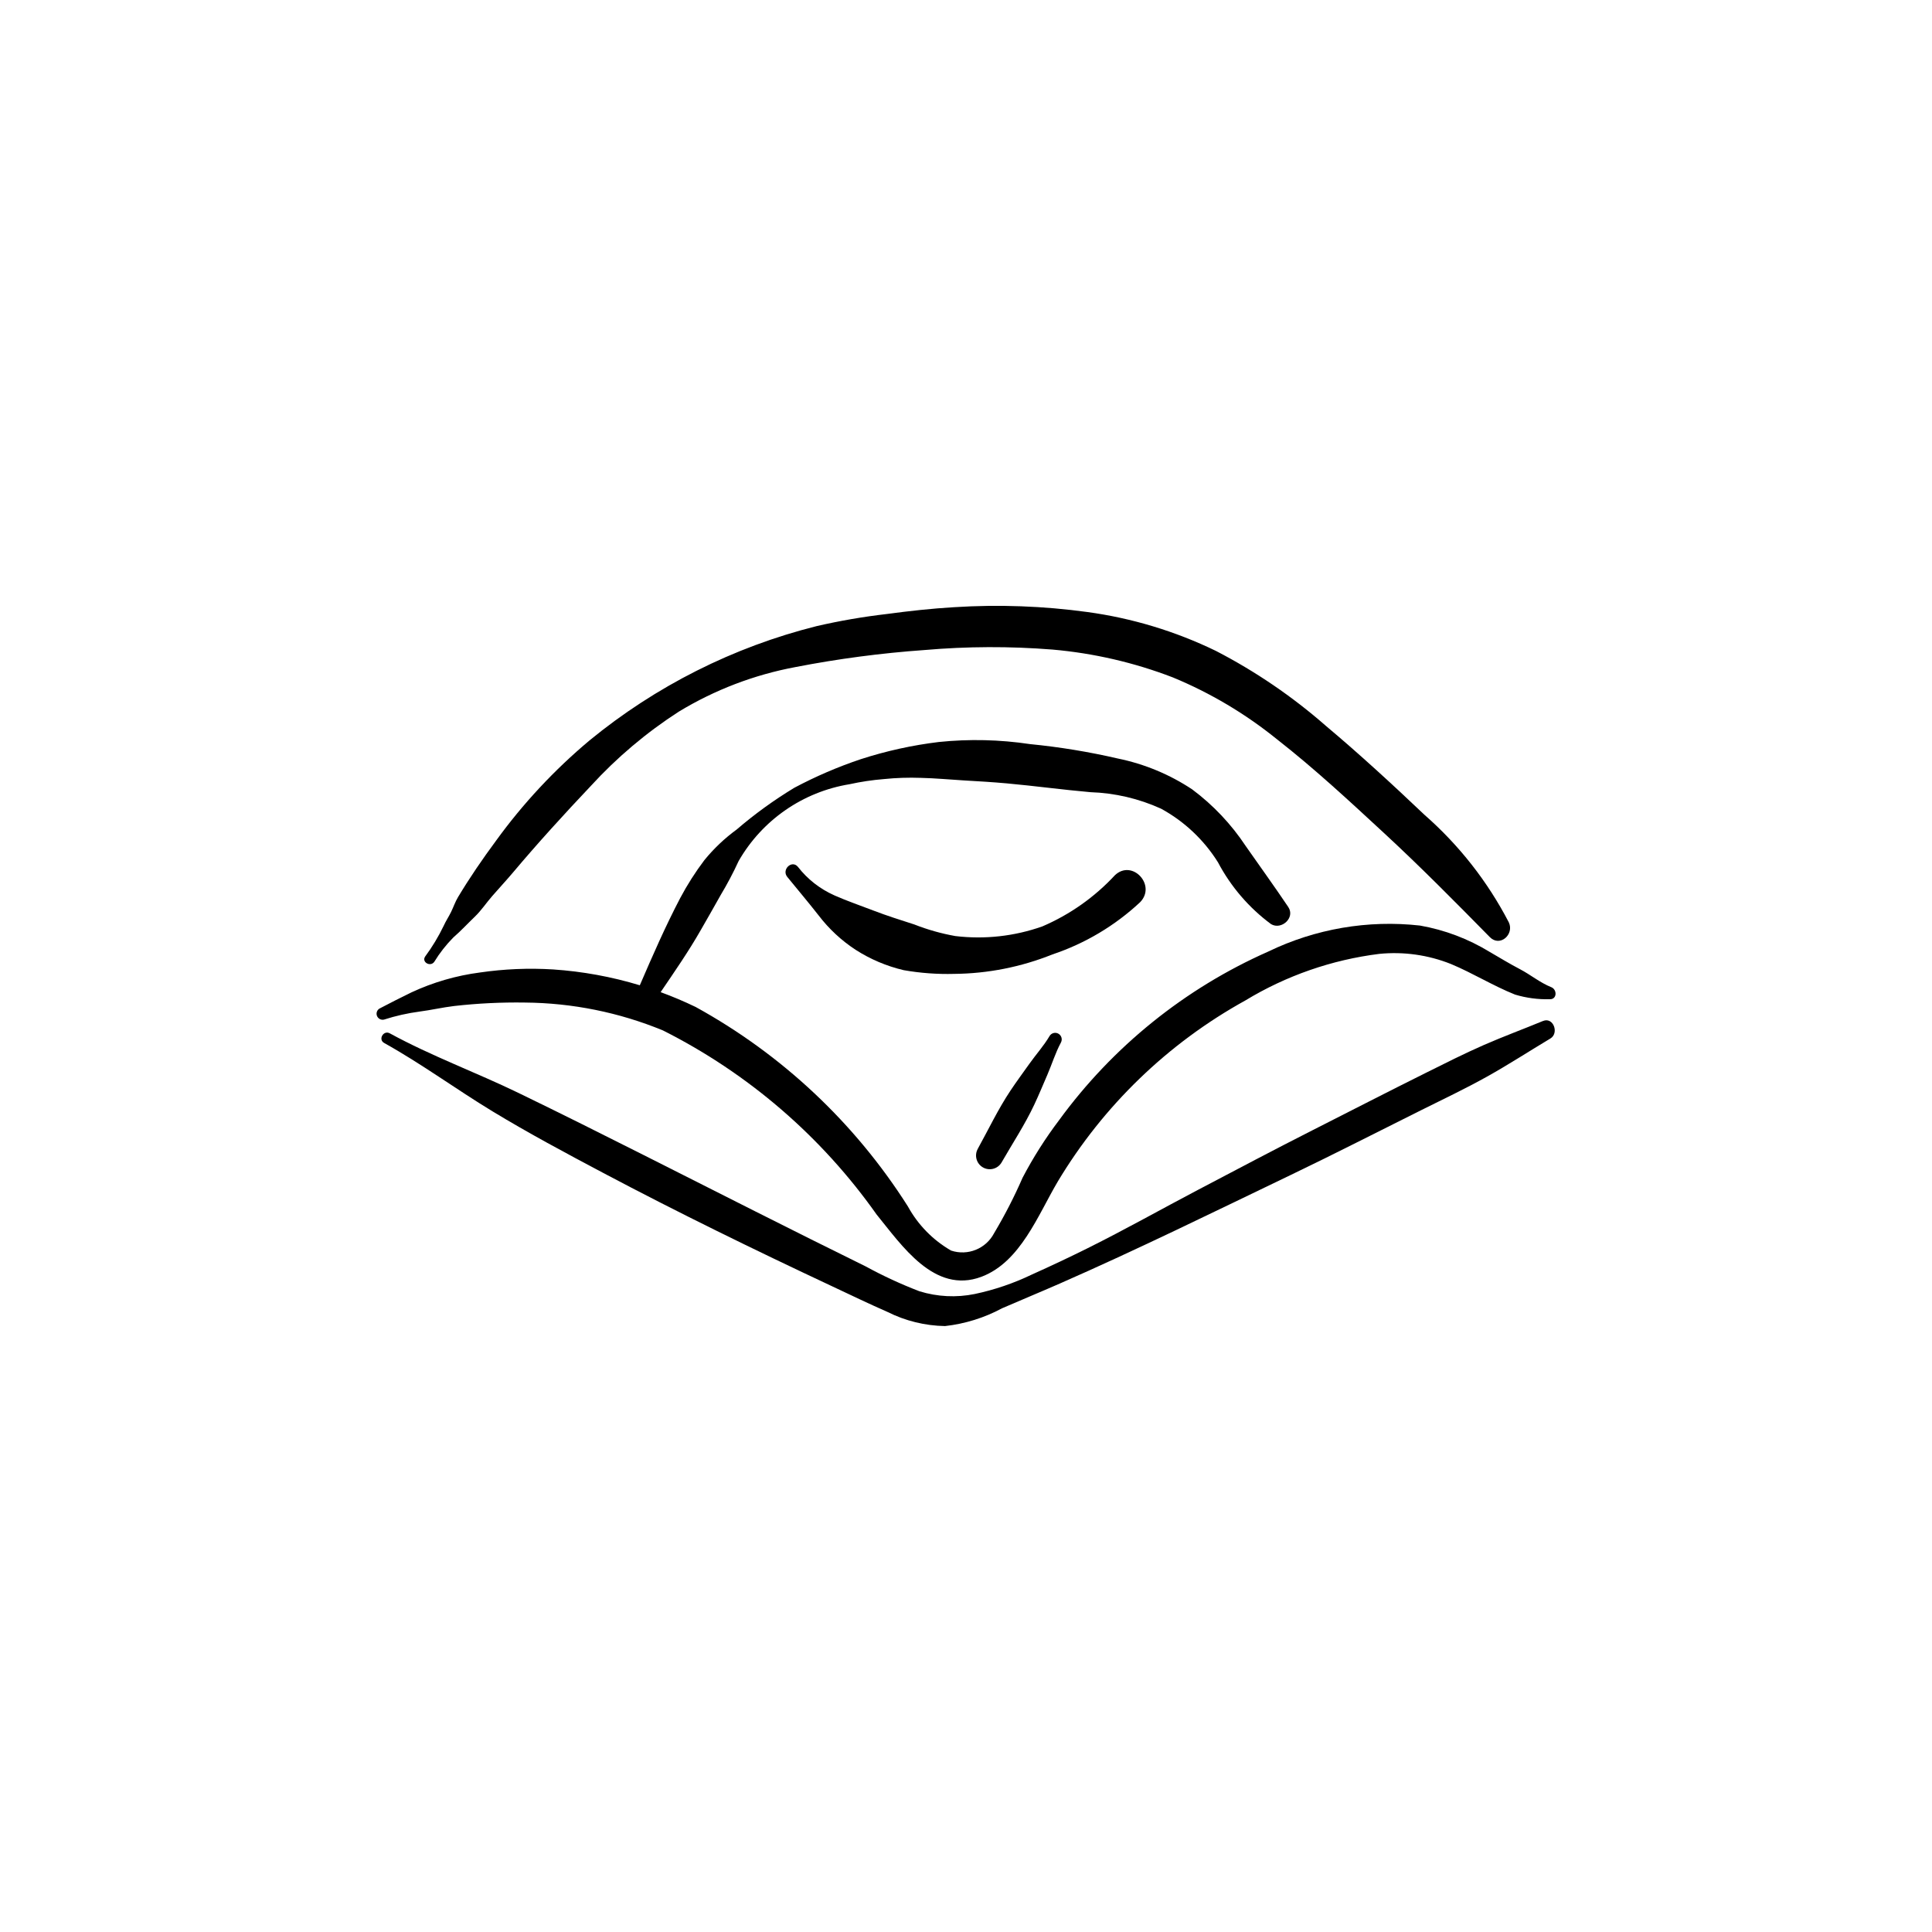
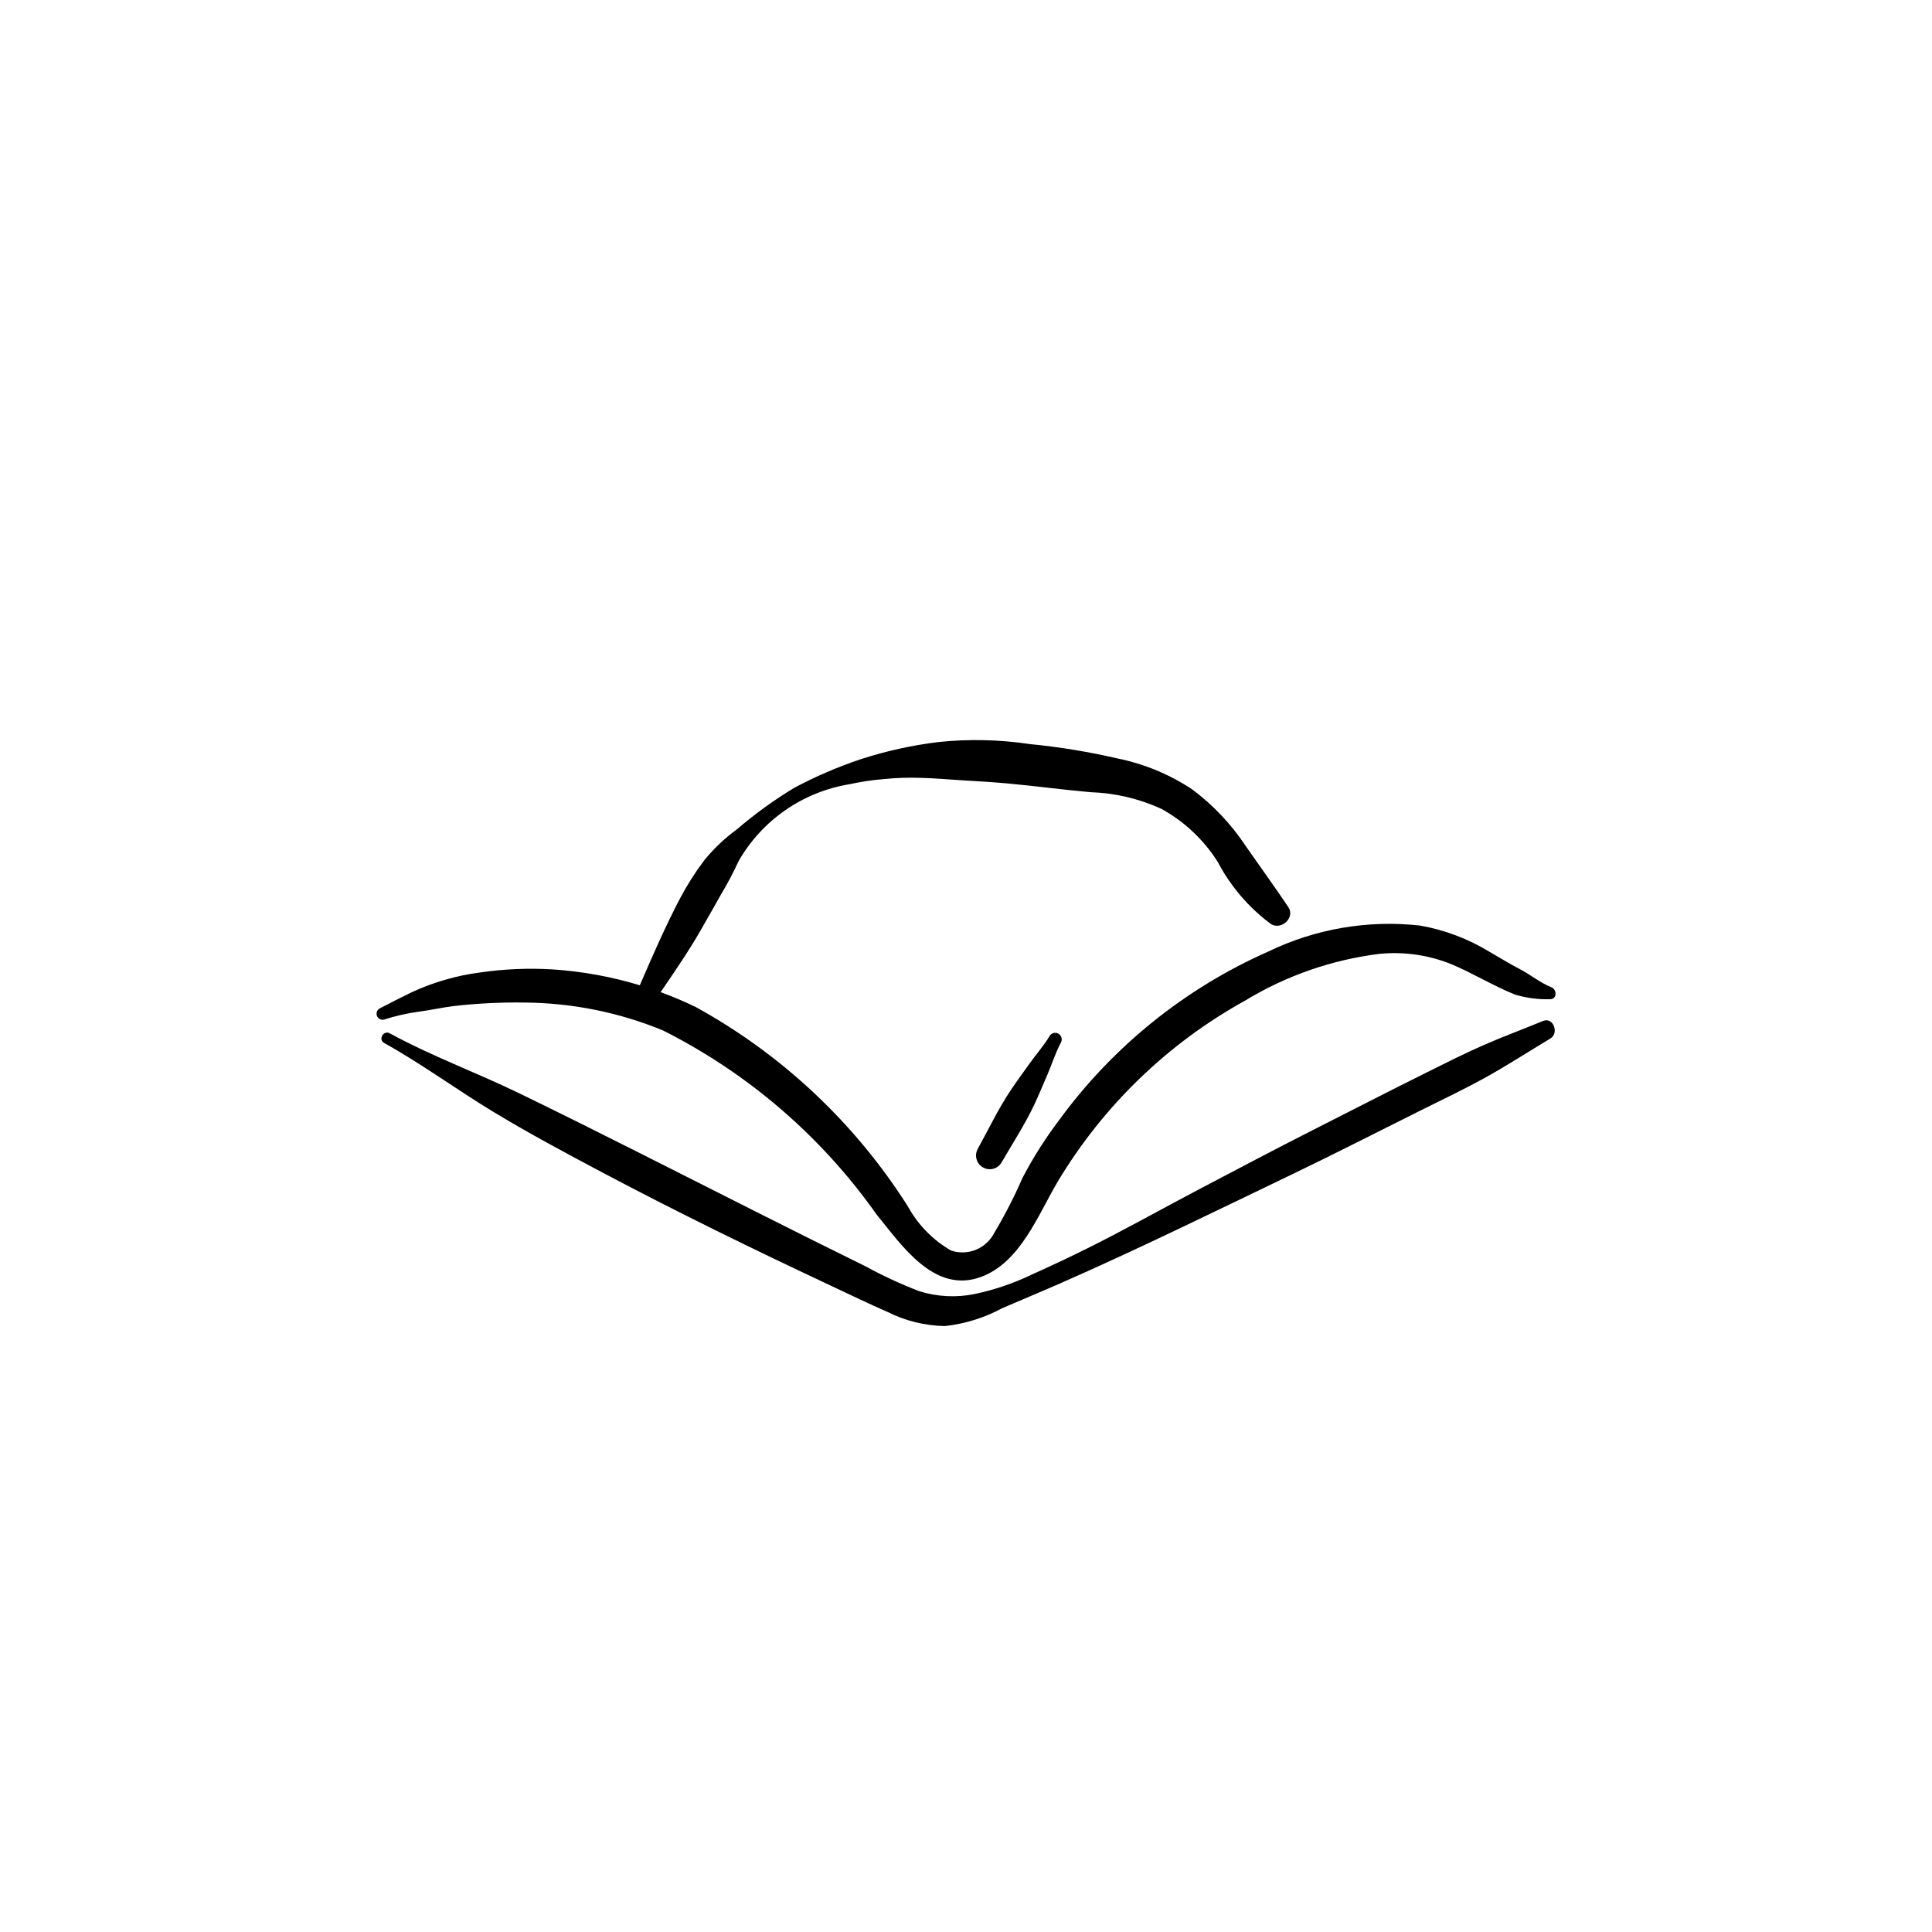
<svg xmlns="http://www.w3.org/2000/svg" fill="#000000" width="800px" height="800px" version="1.1" viewBox="144 144 512 512">
  <g>
    <path d="m552.91 414.57c-5.199 2.152-10.48 4.094-15.633 6.348-5.191 2.273-10.246 4.828-15.324 7.356-10.129 5.039-20.191 10.219-30.281 15.332-10.09 5.113-20.074 10.41-30.086 15.664-9.781 5.141-19.418 10.578-29.316 15.5-4.875 2.422-9.801 4.75-14.773 6.977-4.836 2.332-9.941 4.074-15.195 5.18-4.867 0.992-9.902 0.738-14.648-0.73-4.875-1.871-9.621-4.066-14.207-6.57-19.676-9.672-39.211-19.621-58.793-29.488-11.039-5.566-22.09-11.094-33.215-16.484-11.285-5.473-23.121-9.793-34.141-15.812-1.668-0.91-3.16 1.625-1.492 2.555 9.91 5.519 19.051 12.258 28.746 18.137 9.559 5.797 19.426 11.066 29.297 16.297 19.887 10.531 40.156 20.426 60.531 29.98 4.926 2.309 9.832 4.68 14.812 6.863 4.738 2.379 9.957 3.66 15.258 3.746 5.289-0.594 10.418-2.191 15.105-4.711 5.086-2.207 10.215-4.324 15.293-6.551 20.668-9.07 40.945-19.043 61.289-28.816 11.547-5.543 22.949-11.387 34.414-17.098 5.852-2.914 11.801-5.734 17.508-8.918 5.711-3.184 11.195-6.75 16.809-10.113 2.371-1.414 0.789-5.777-1.957-4.641z" />
    <path d="m555.11 405.62c-3.023-1.219-5.457-3.289-8.328-4.789-2.719-1.422-5.348-3.023-8.004-4.57v0.004c-5.664-3.465-11.93-5.836-18.473-6.984-13.785-1.539-27.727 0.855-40.215 6.898-22.09 9.77-41.215 25.195-55.445 44.711-3.633 4.801-6.863 9.895-9.656 15.23-2.199 5.047-4.719 9.949-7.539 14.676-2.148 4.129-6.977 6.086-11.395 4.621-4.812-2.773-8.773-6.816-11.445-11.688-13.996-22.082-33.348-40.27-56.254-52.871-3.039-1.469-6.133-2.777-9.281-3.93 3.672-5.406 7.414-10.801 10.648-16.473 1.738-3.047 3.496-6.078 5.199-9.145h-0.004c1.781-2.957 3.394-6.008 4.836-9.145 6.238-10.855 17.031-18.324 29.387-20.34 2.992-0.66 6.027-1.113 9.078-1.359 3.266-0.336 6.551-0.445 9.832-0.324 3.785 0.078 7.594 0.457 11.379 0.676 3.801 0.219 7.606 0.441 11.395 0.785 7.402 0.672 14.77 1.684 22.168 2.332h-0.004c6.465 0.211 12.824 1.699 18.715 4.379 6.156 3.363 11.344 8.254 15.066 14.199 3.406 6.453 8.219 12.059 14.086 16.398 2.758 1.613 6.453-1.715 4.547-4.547-3.656-5.445-7.516-10.77-11.273-16.152-3.828-5.789-8.625-10.867-14.188-15.016-5.973-3.965-12.652-6.738-19.672-8.176-7.684-1.777-15.473-3.059-23.32-3.828-7.988-1.199-16.098-1.387-24.133-0.559-7.023 0.848-13.945 2.371-20.672 4.547-6.078 2.035-11.977 4.57-17.637 7.582-5.402 3.266-10.523 6.977-15.312 11.09-3.184 2.324-6.051 5.047-8.539 8.102-2.391 3.168-4.527 6.519-6.391 10.027-3.953 7.547-7.34 15.316-10.711 23.125-7.481-2.269-15.191-3.676-22.992-4.199-6.461-0.395-12.949-0.125-19.355 0.809-6.285 0.816-12.41 2.594-18.156 5.266-2.852 1.383-5.691 2.832-8.504 4.305-0.668 0.414-0.934 1.254-0.629 1.977 0.309 0.723 1.094 1.117 1.855 0.934 3.074-0.988 6.231-1.695 9.43-2.125 3.055-0.395 6.062-1.102 9.129-1.469 6.234-0.707 12.512-1.016 18.785-0.918 12.547 0.102 24.957 2.606 36.559 7.383 22.598 11.371 42.051 28.133 56.641 48.801 6.648 8.137 15.293 21.148 27.738 16.5 10.367-3.871 15.043-16.438 20.254-25.23h-0.004c12.051-20.109 29.207-36.676 49.727-48.012 10.836-6.574 22.938-10.781 35.516-12.344 6.449-0.637 12.957 0.285 18.977 2.691 5.797 2.418 11.164 5.781 17.004 8.113v-0.004c2.969 0.891 6.062 1.301 9.16 1.219 1.961 0.082 2-2.547 0.422-3.184z" />
-     <path d="m439.45 375.96c-5.387 5.809-11.934 10.422-19.215 13.547-7.391 2.617-15.289 3.492-23.074 2.555-3.707-0.66-7.336-1.684-10.84-3.062-3.656-1.18-7.254-2.309-10.848-3.691-3.484-1.344-6.961-2.519-10.371-4.031l0.004-0.004c-3.793-1.684-7.109-4.277-9.652-7.555-1.605-1.934-4.391 0.738-2.82 2.668 2.773 3.41 5.586 6.723 8.293 10.188v-0.004c2.731 3.582 6.047 6.668 9.816 9.133 3.906 2.508 8.211 4.332 12.73 5.398 4.422 0.777 8.91 1.109 13.402 0.988 8.922-0.082 17.754-1.832 26.035-5.16 8.656-2.894 16.586-7.621 23.254-13.855 4.363-4.508-2.137-11.488-6.715-7.113z" />
-     <path d="m543.86 388.45c-5.609-10.812-13.188-20.48-22.348-28.504-8.504-8.07-17.168-16.051-26.148-23.59v-0.004c-8.871-7.766-18.648-14.43-29.121-19.848-10.742-5.215-22.238-8.691-34.07-10.309-11.684-1.598-23.496-2.031-35.266-1.285-5.992 0.348-11.945 1.008-17.891 1.809-6.258 0.723-12.469 1.797-18.605 3.211-22.062 5.531-42.625 15.883-60.207 30.312-9.305 7.797-17.617 16.711-24.738 26.539-3.57 4.824-6.992 9.812-10.082 14.961-0.75 1.25-1.203 2.621-1.844 3.938-0.609 1.25-1.402 2.418-1.965 3.68-1.375 2.856-3.016 5.574-4.898 8.121-1.027 1.488 1.379 2.856 2.41 1.41 1.434-2.348 3.137-4.519 5.07-6.469 1.961-1.695 3.766-3.656 5.648-5.461 1.723-1.648 3.074-3.699 4.644-5.5 1.812-2.086 3.691-4.098 5.481-6.219 6.66-7.906 13.586-15.5 20.688-23.008 6.887-7.516 14.711-14.117 23.277-19.641 9.531-5.785 20.035-9.793 30.996-11.828 11.277-2.188 22.676-3.691 34.133-4.5 11.277-0.977 22.617-1.02 33.902-0.121 10.918 0.957 21.652 3.438 31.883 7.375 9.949 4.109 19.254 9.641 27.621 16.414 9.93 7.758 19.219 16.395 28.469 24.945 9.59 8.867 18.766 18.16 27.918 27.465 2.691 2.734 6.523-0.719 5.043-3.894z" />
    <path d="m422.17 418.52c-1.57 2.664-3.637 4.938-5.426 7.465-1.656 2.348-3.363 4.637-4.957 7.031-3.285 4.926-5.832 10.309-8.691 15.48h0.004c-0.93 1.727-0.328 3.875 1.363 4.863s3.863 0.461 4.906-1.199c2.941-5.129 6.227-10.094 8.742-15.453 1.223-2.609 2.316-5.262 3.461-7.906 1.227-2.852 2.125-5.805 3.594-8.535l-0.004 0.004c0.441-0.824 0.156-1.848-0.652-2.32-0.805-0.473-1.84-0.219-2.34 0.57z" />
  </g>
</svg>